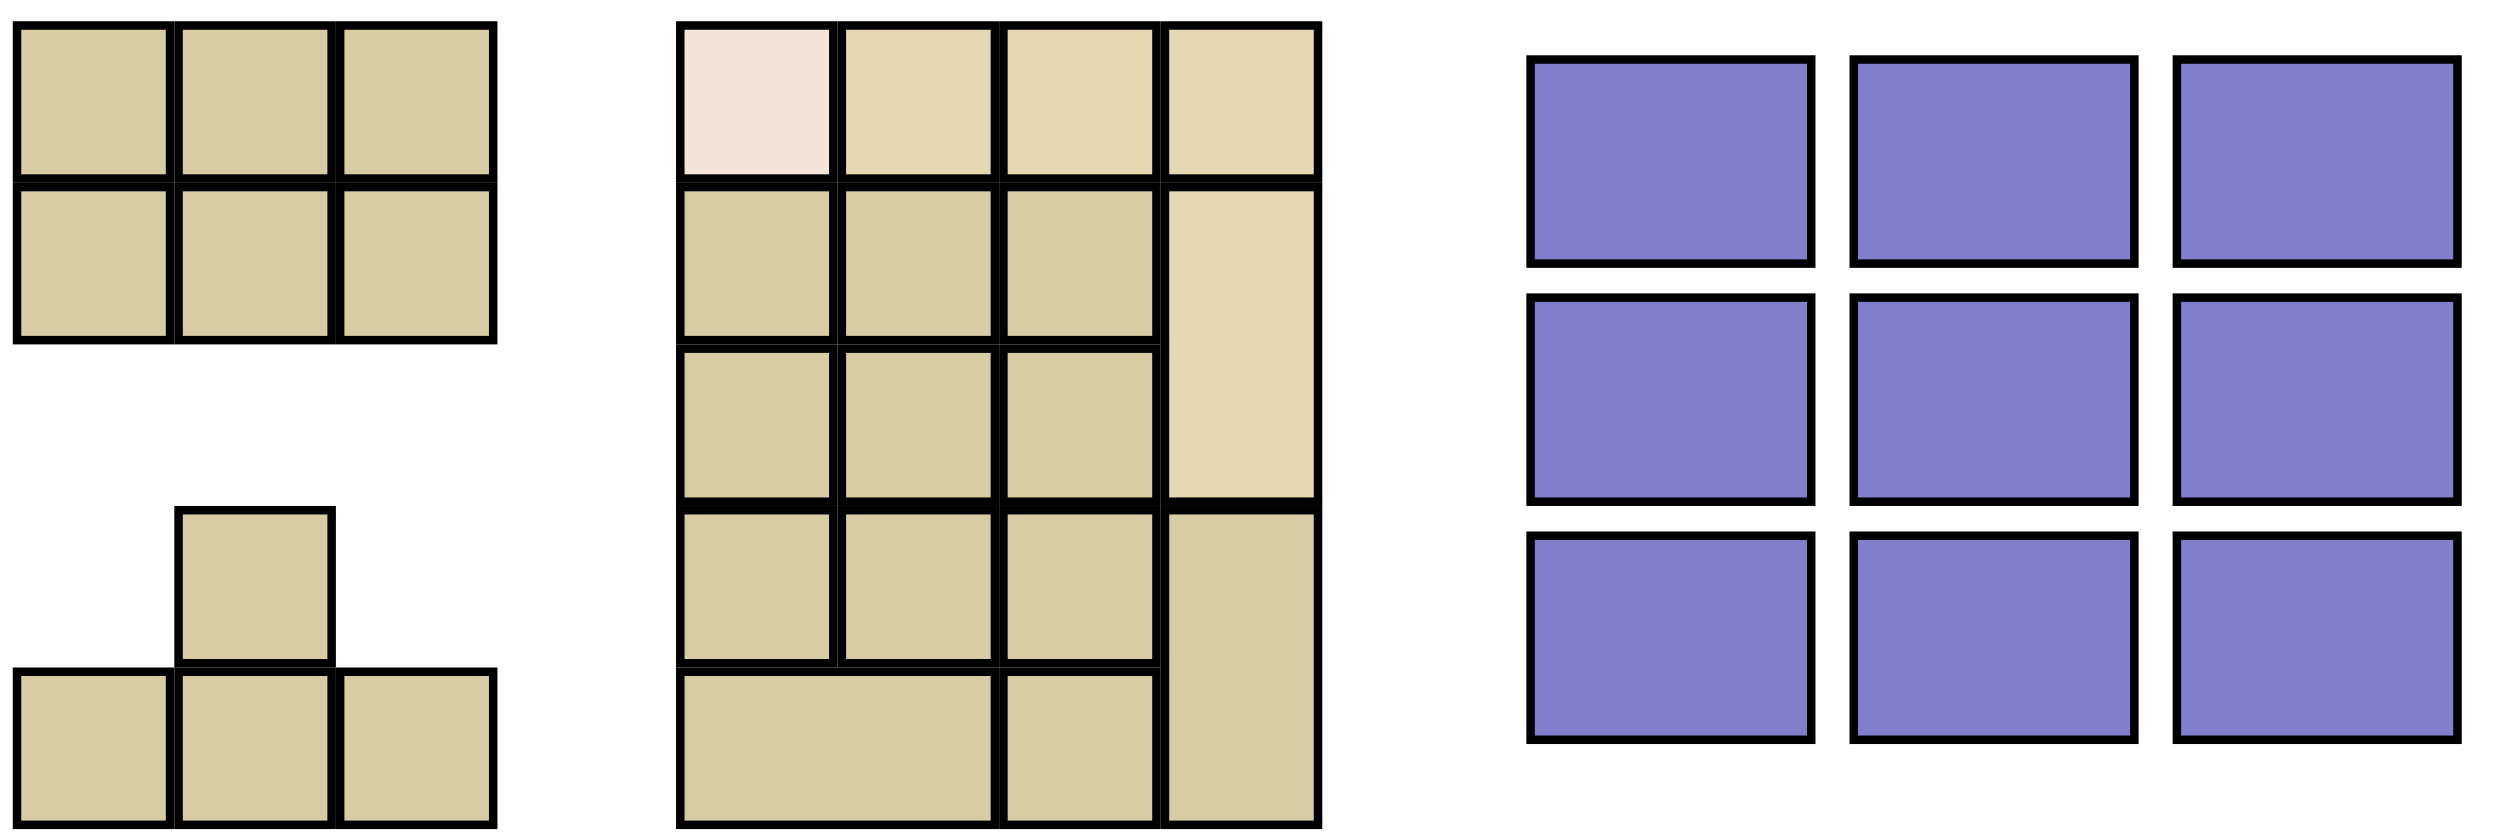
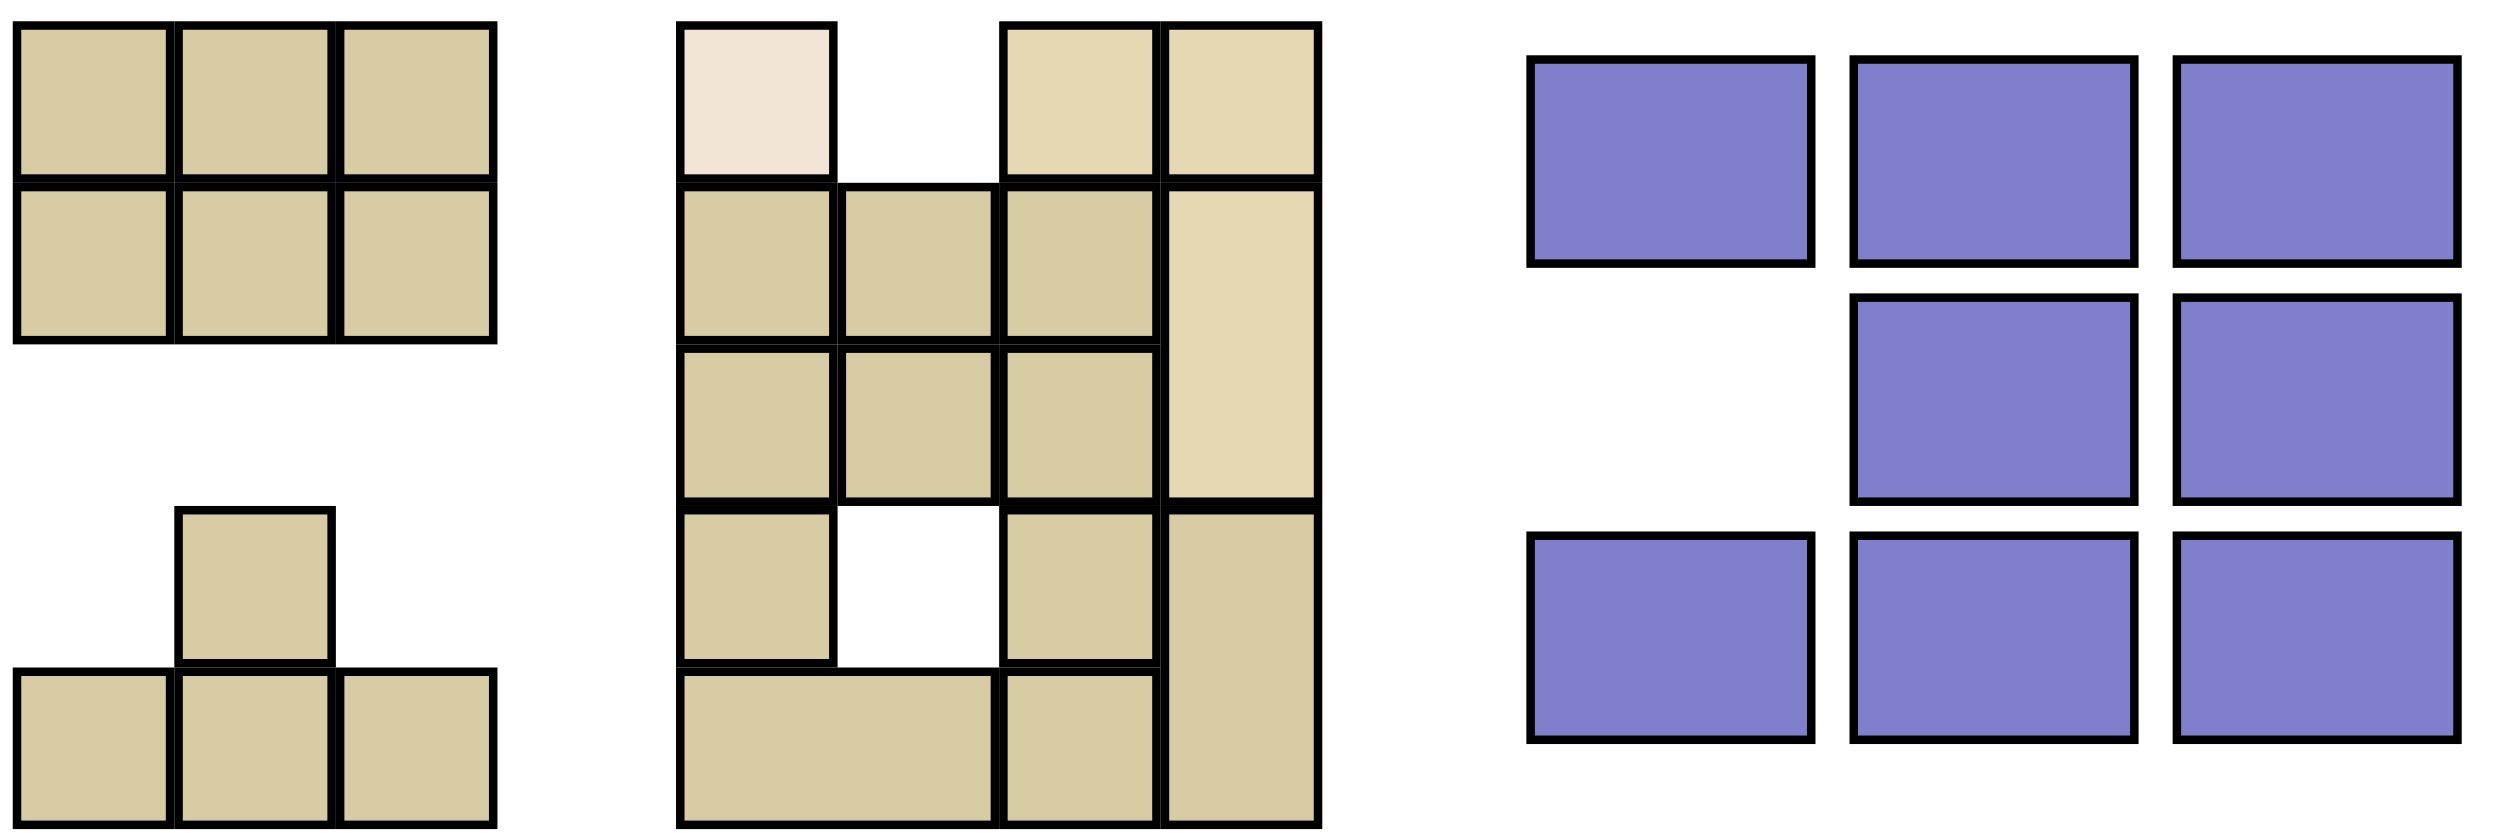
<svg xmlns="http://www.w3.org/2000/svg" height="98.0" width="294.0" version="1.0" id="svg2">
  <rect style="fill:#d8cca5;stroke:#000000;" height="18.0" width="18.0" y="79.0" x="118.0" id="KPDL" />
  <rect style="fill:#d8cca5;stroke:#000000;" height="18.0" width="18.0" y="79.0" x="21.0" id="DOWN" />
  <rect style="fill:#e5d8b2;stroke:#000000;" height="18.0" width="18.0" y="3.0" x="137.0" id="KPSU" />
-   <rect style="fill:#e5d8b2;stroke:#000000;" height="18.0" width="18.0" y="3.0" x="99.0" id="KPDV" />
  <rect style="fill:#d8cca5;stroke:#000000;" height="18.0" width="18.0" y="3.0" x="40.0" id="PGUP" />
  <rect style="fill:#d8cca5;stroke:#000000;" height="18.0" width="37.0" y="79.0" x="80.0" id="KP0" />
  <rect style="fill:#d8cca5;stroke:#000000;" height="18.0" width="18.0" y="60.0" x="80.0" id="KP1" />
-   <rect style="fill:#d8cca5;stroke:#000000;" height="18.0" width="18.0" y="60.0" x="99.0" id="KP2" />
  <rect style="fill:#d8cca5;stroke:#000000;" height="18.0" width="18.0" y="60.0" x="118.0" id="KP3" />
  <rect style="fill:#d8cca5;stroke:#000000;" height="18.0" width="18.0" y="41.0" x="80.0" id="KP4" />
  <rect style="fill:#d8cca5;stroke:#000000;" height="18.0" width="18.0" y="41.0" x="99.0" id="KP5" />
  <rect style="fill:#d8cca5;stroke:#000000;" height="18.0" width="18.0" y="41.0" x="118.0" id="KP6" />
  <rect style="fill:#d8cca5;stroke:#000000;" height="18.0" width="18.0" y="22.0" x="80.0" id="KP7" />
  <rect style="fill:#d8cca5;stroke:#000000;" height="18.0" width="18.0" y="22.0" x="99.0" id="KP8" />
  <rect style="fill:#d8cca5;stroke:#000000;" height="18.0" width="18.0" y="22.0" x="118.0" id="KP9" />
  <rect style="fill:#7f7fcc;stroke:#000000;" height="24" width="33" y="35" x="256" id="m5" />
  <rect style="fill:#7f7fcc;stroke:#000000;" height="24" width="33" y="35" x="218" id="m4" />
  <rect style="fill:#7f7fcc;stroke:#000000;" height="24" width="33" y="63" x="218" id="m7" />
  <rect style="fill:#7f7fcc;stroke:#000000;" height="24" width="33" y="63" x="180" id="m6" />
  <rect style="fill:#7f7fcc;stroke:#000000;" height="24" width="33" y="7" x="218" id="m1" />
  <rect style="fill:#7f7fcc;stroke:#000000;" height="24" width="33" y="7" x="180" id="m0" />
  <rect style="fill:#e5d8b2;stroke:#000000;" height="37.0" width="18.0" y="22.0" x="137.0" id="KPAD" />
  <rect style="fill:#7f7fcc;stroke:#000000;" height="24" width="33" y="7" x="256" id="m2" />
  <rect style="fill:#d8cca5;stroke:#000000;" height="18.0" width="18.0" y="3.0" x="21.0" id="HOME" />
  <rect style="fill:#7f7fcc;stroke:#000000;" height="24" width="33" y="63" x="256" id="m8" />
  <rect style="fill:#d8cca5;stroke:#000000;" height="18.0" width="18.0" y="79.0" x="2.0" id="LEFT" />
  <rect style="fill:#d8cca5;stroke:#000000;" height="18.0" width="18.0" y="79.0" x="40.0" id="RGHT" />
  <rect style="fill:#d8cca5;stroke:#000000;" height="18.0" width="18.0" y="22.0" x="2.0" id="DELE" />
-   <rect style="fill:#7f7fcc;stroke:#000000;" height="24" width="33" y="35" x="180" id="m3" />
  <rect style="fill:#d8cca5;stroke:#000000;" height="37.0" width="18.0" y="60.0" x="137.0" id="KPEN" />
  <rect style="fill:#e5d8b2;stroke:#000000;" height="18.0" width="18.0" y="3.0" x="118.0" id="KPMU" />
  <rect style="fill:#d8cca5;stroke:#000000;" height="18.0" width="18.0" y="22.0" x="21.0" id="END" />
  <rect style="fill:#f2e5d8;stroke:#000000;" height="18.0" width="18.0" y="3.0" x="80.0" id="NMLK" />
  <rect style="fill:#d8cca5;stroke:#000000;" height="18.0" width="18.0" y="22.0" x="40.0" id="PGDN" />
  <rect style="fill:#d8cca5;stroke:#000000;" height="18.0" width="18.0" y="60.0" x="21.0" id="UP" />
  <rect style="fill:#d8cca5;stroke:#000000;" height="18.0" width="18.0" y="3.0" x="2.0" id="INS" />
</svg>